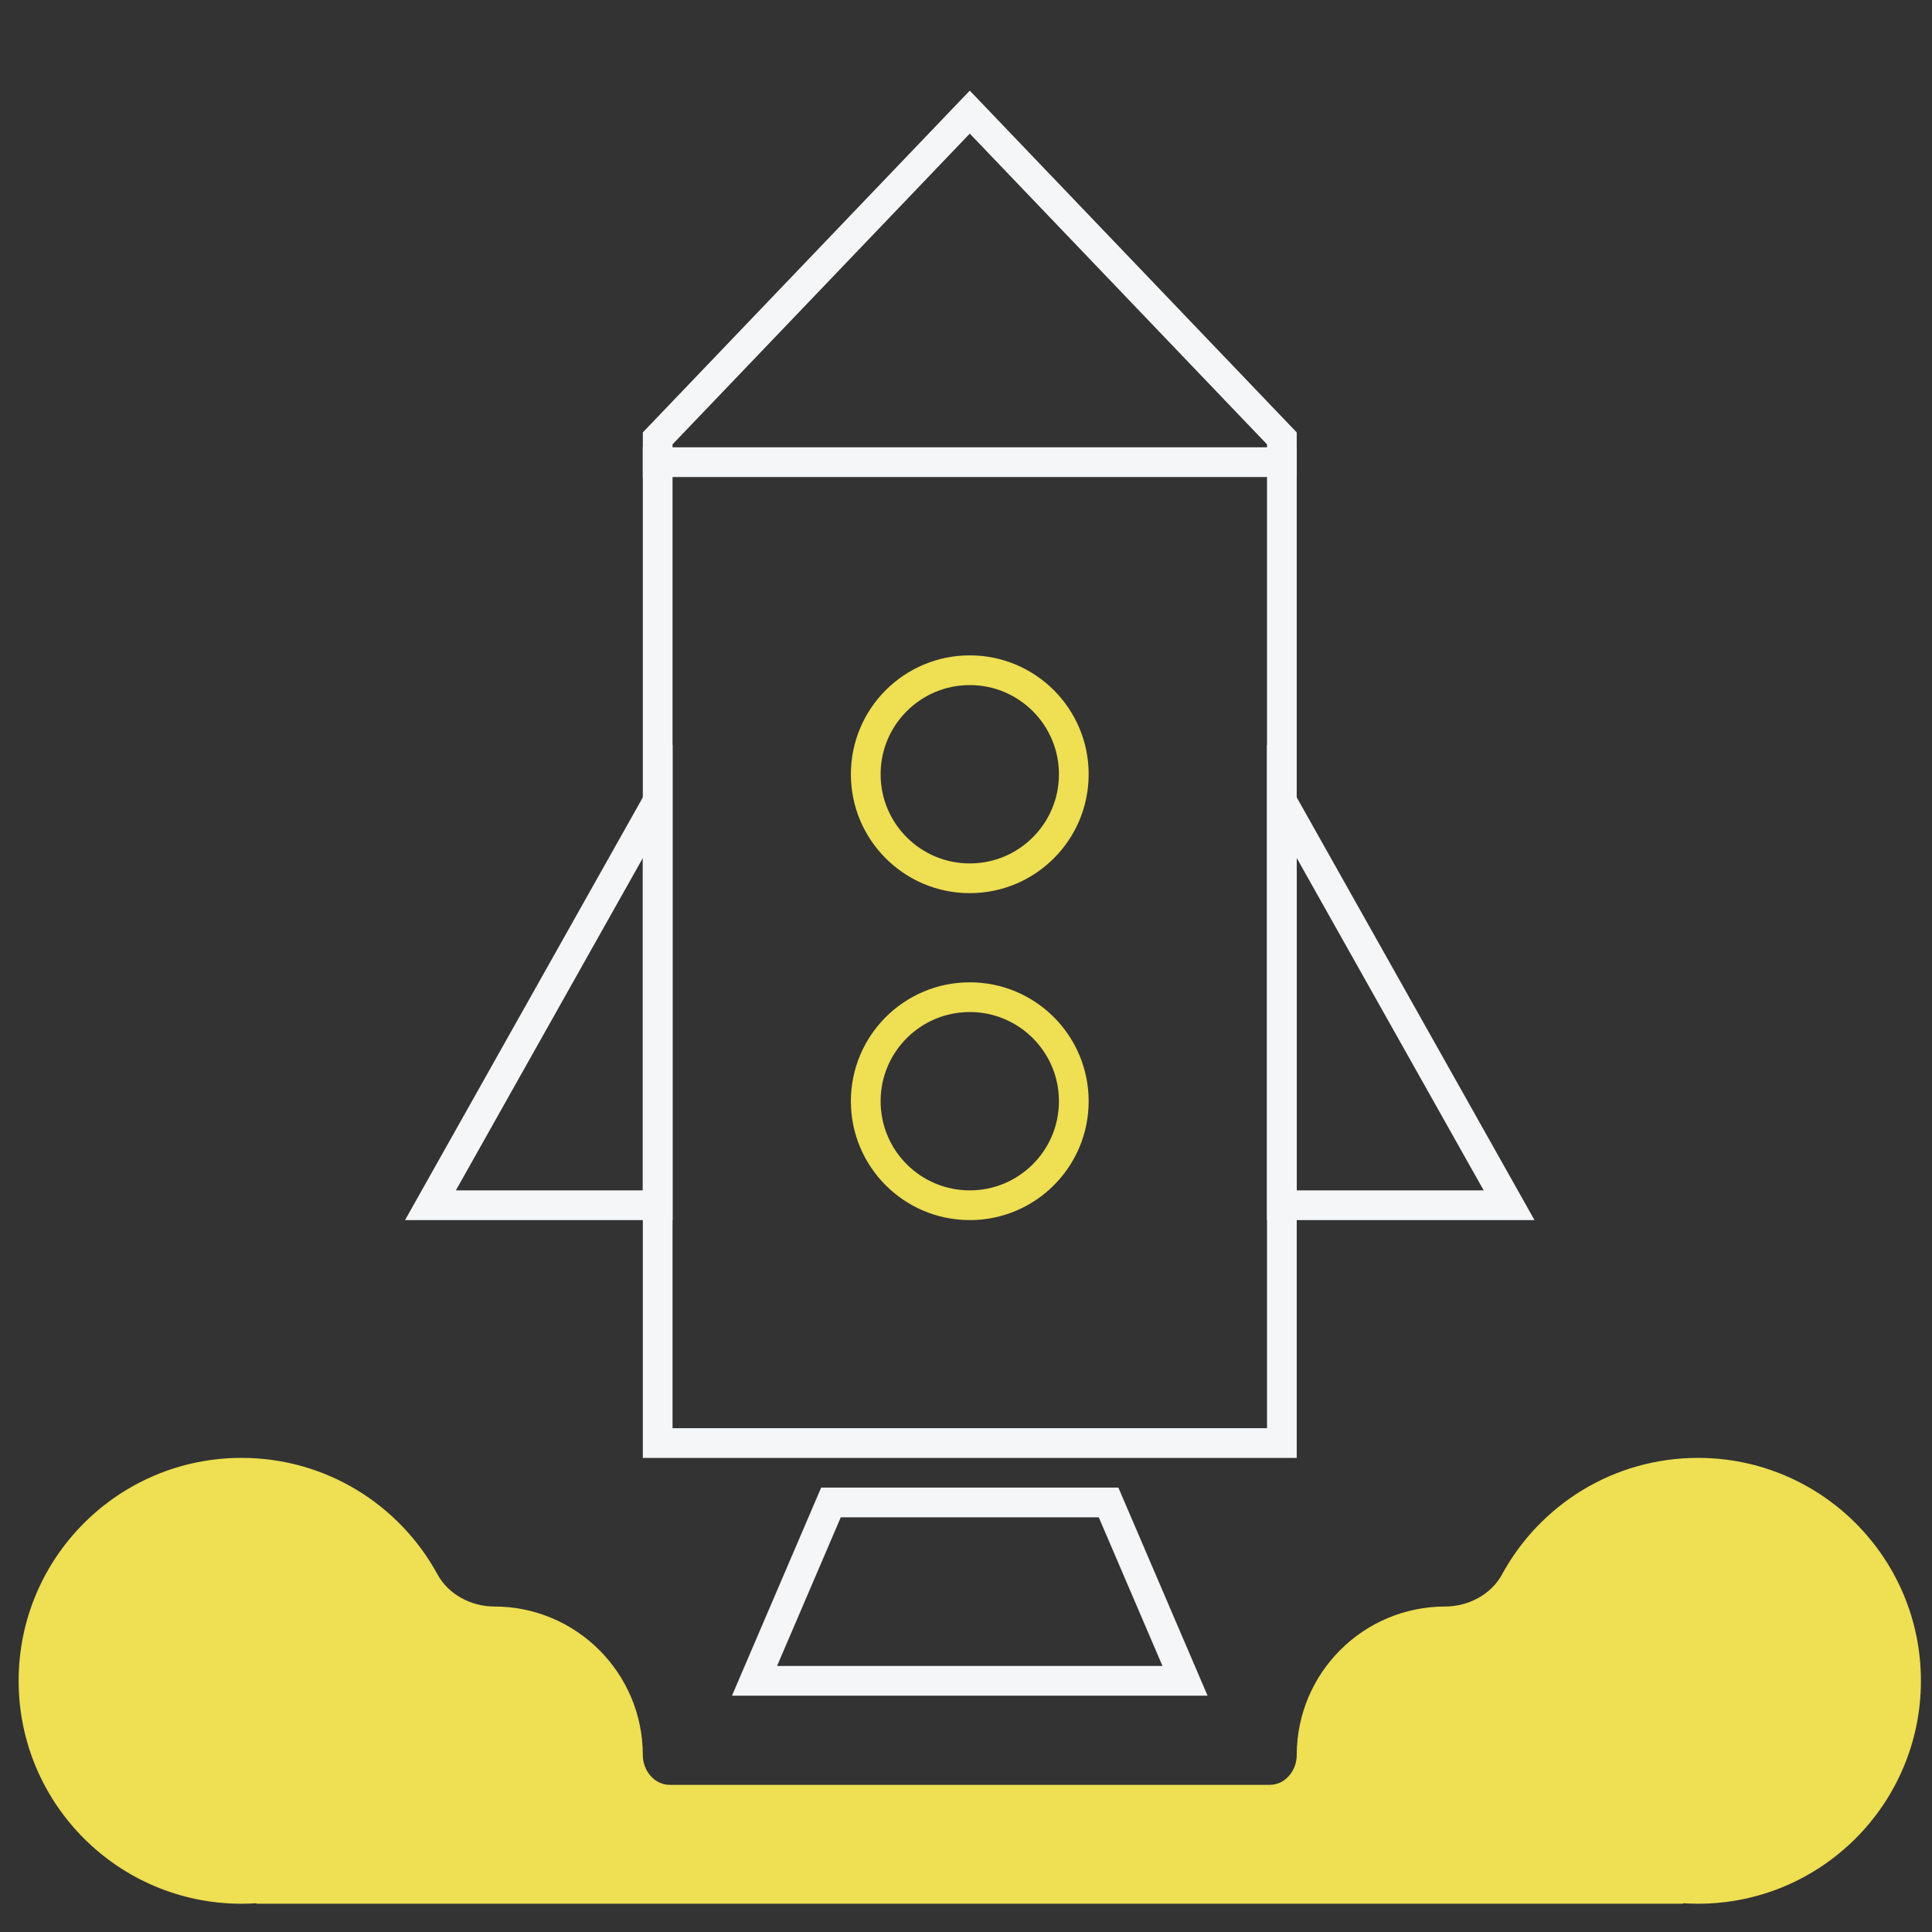
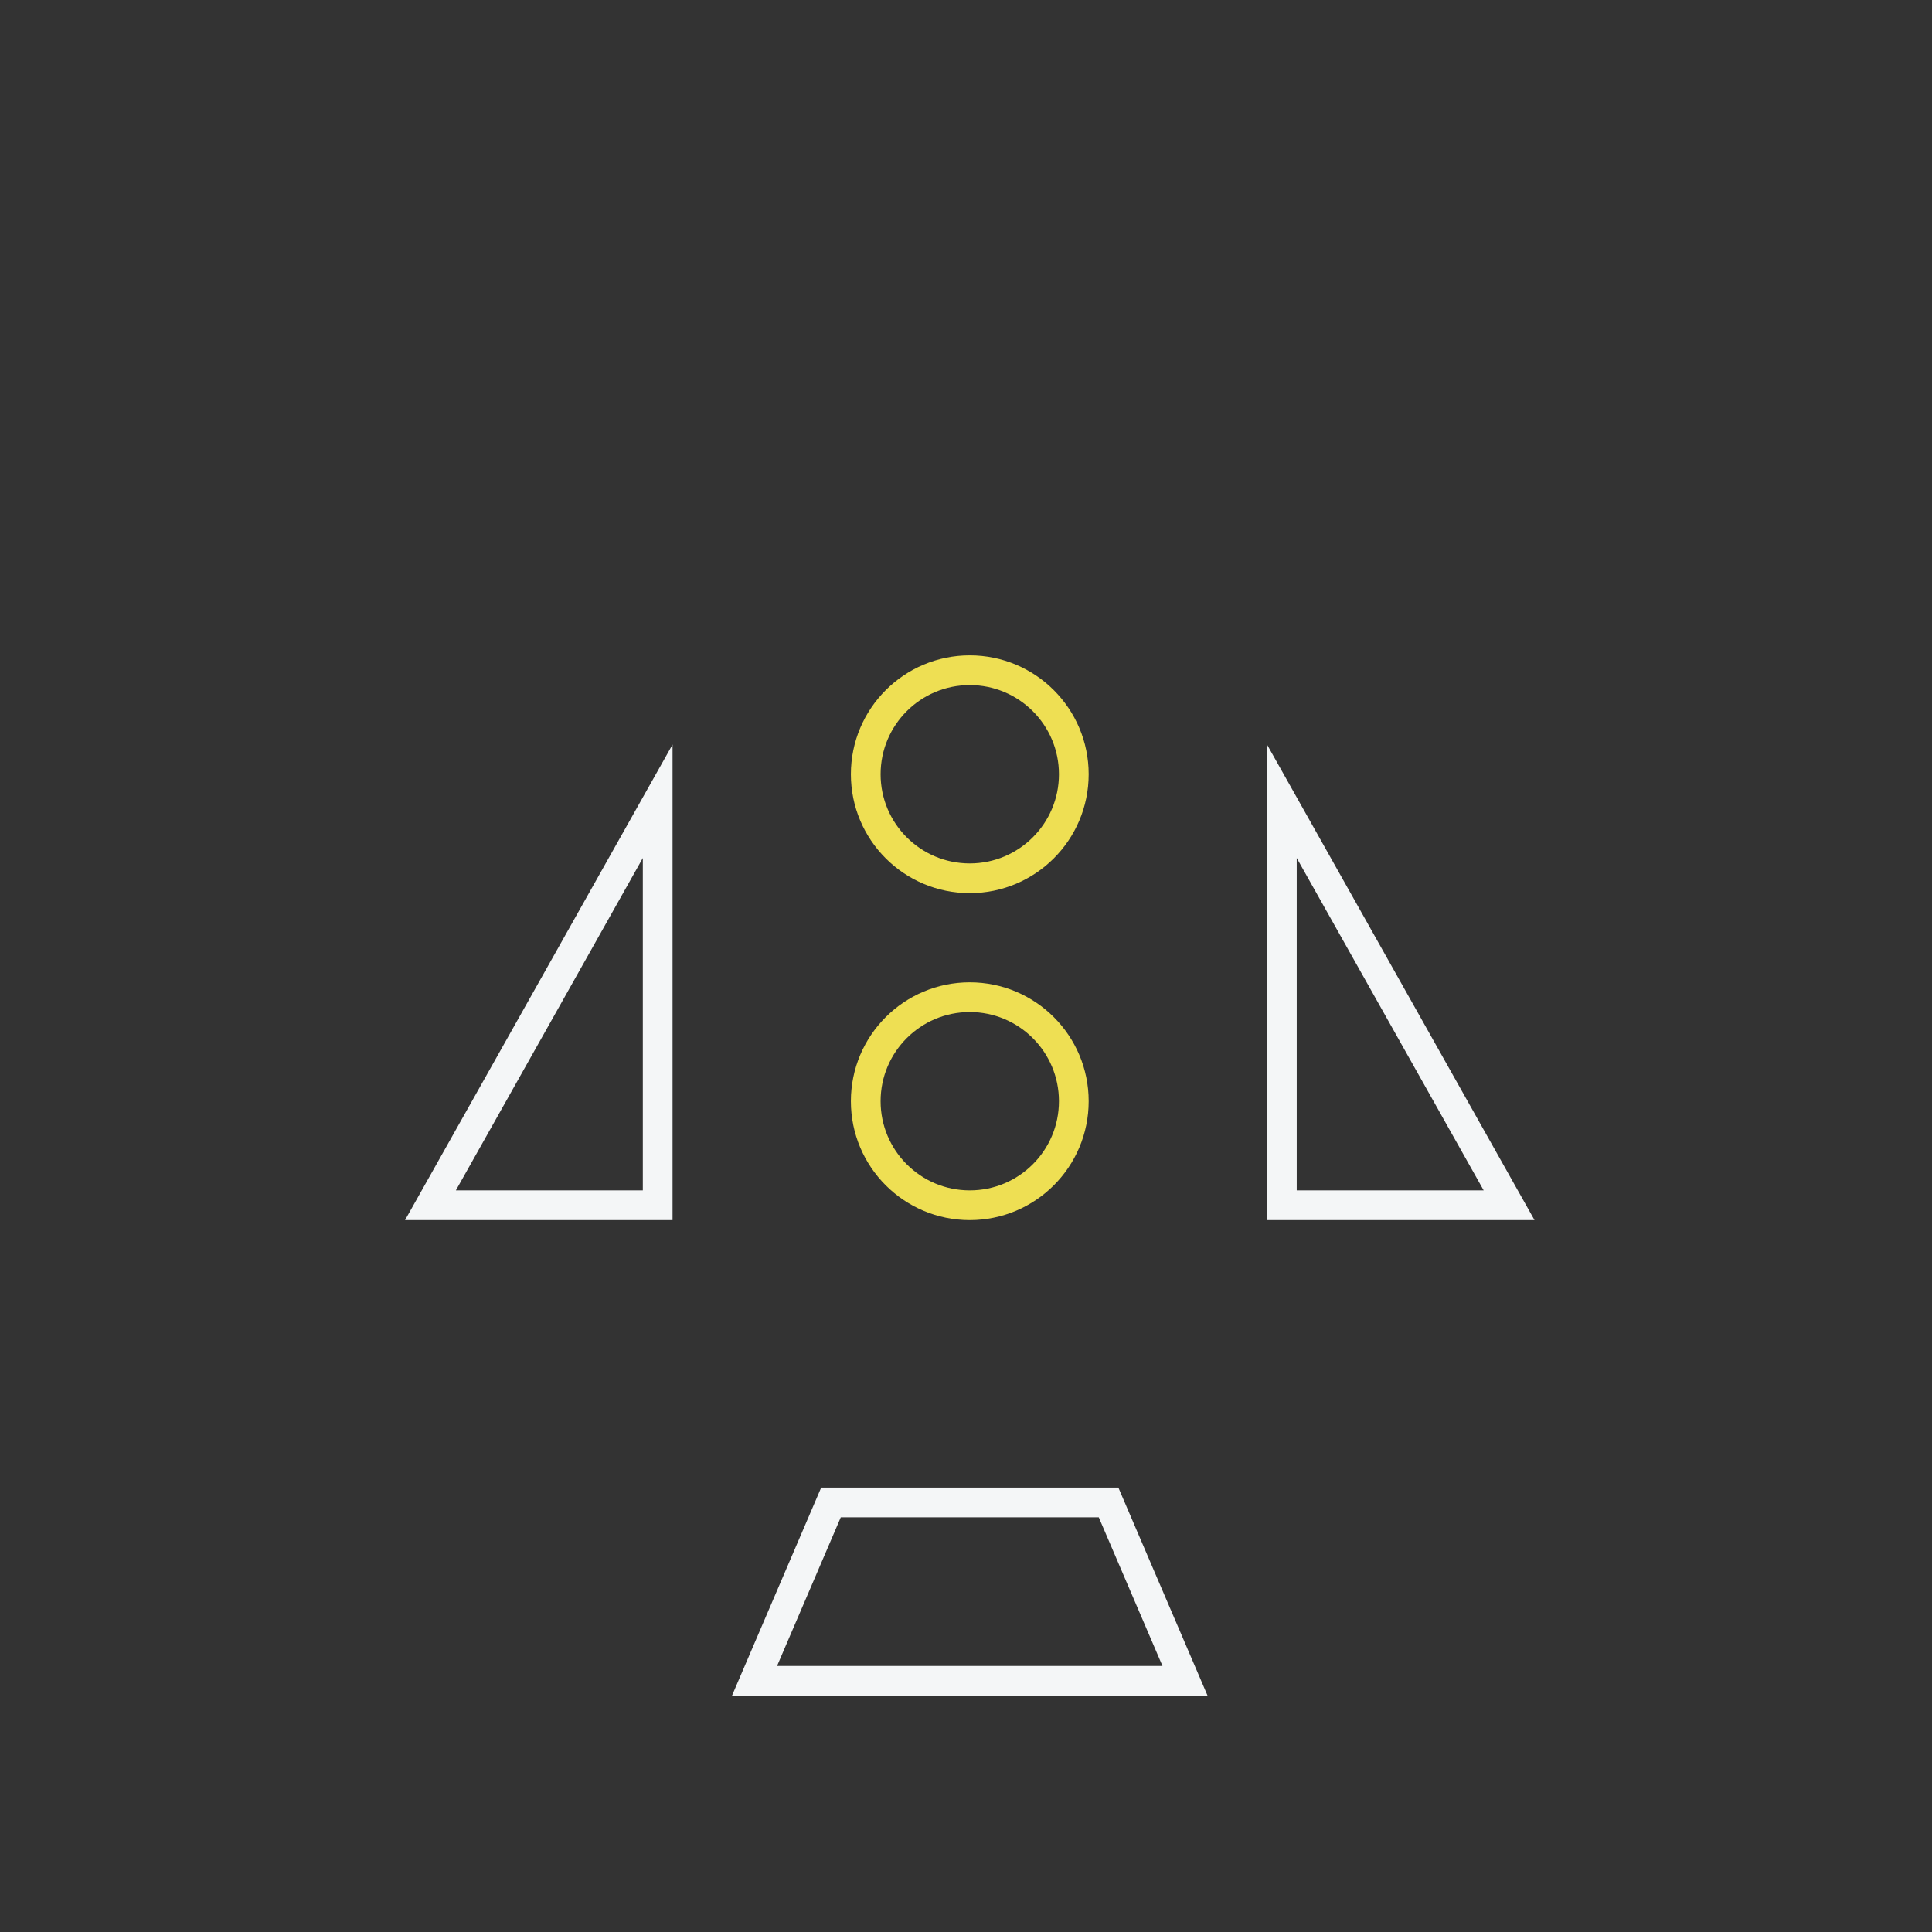
<svg xmlns="http://www.w3.org/2000/svg" width="65" height="65" viewBox="0 0 65 65" fill="none">
  <rect x="0" y="0" width="65" height="65" fill="#333333" stroke="none" />
  <g clip-path="url(#clip0_745_8587)">
-     <path d="M8.627 64.041C8.627 64.036 8.623 64.033 8.618 64.033C8.456 64.043 8.292 64.049 8.127 64.049C3.985 64.049 0.627 60.691 0.627 56.549C0.627 52.407 3.985 49.049 8.127 49.049C10.973 49.049 13.449 50.634 14.72 52.97C15.088 53.647 15.856 54.049 16.627 54.049V54.049C19.388 54.049 21.627 56.287 21.627 59.049V59.049C21.627 59.569 22.013 60.049 22.534 60.049H42.72C43.24 60.049 43.627 59.569 43.627 59.049V59.049C43.627 56.287 45.865 54.049 48.627 54.049V54.049C49.398 54.049 50.166 53.647 50.534 52.97C51.805 50.634 54.281 49.049 57.127 49.049C61.269 49.049 64.627 52.407 64.627 56.549C64.627 60.691 61.269 64.049 57.127 64.049C56.962 64.049 56.798 64.043 56.635 64.033C56.631 64.033 56.627 64.036 56.627 64.041V64.041C56.627 64.045 56.623 64.049 56.619 64.049H8.635C8.63 64.049 8.627 64.045 8.627 64.041V64.041Z" fill="#EEDF53" />
    <path d="M14.482 40.549L22.127 26.958V40.549H14.482Z" stroke="#F4F6F7" />
    <path d="M50.772 40.549L43.127 26.958V40.549H50.772Z" stroke="#F4F6F7" />
-     <path d="M22.127 48.549V14.749L32.627 3.772L43.127 14.749V48.549H22.127Z" stroke="#F4F6F7" />
    <path d="M25.385 56.549L27.957 50.549H37.297L39.869 56.549H25.385Z" stroke="#F4F6F7" />
    <circle cx="32.627" cy="26.049" r="3.5" stroke="#EEDF53" />
    <circle cx="32.627" cy="37.049" r="3.5" stroke="#EEDF53" />
-     <line x1="22.127" y1="15.549" x2="43.127" y2="15.549" stroke="#F4F6F7" stroke-linecap="square" />
  </g>
  <defs>
    <clipPath id="clip0_745_8587">
      <rect width="64" height="64" fill="white" transform="translate(0.627 0.049)" />
    </clipPath>
  </defs>
</svg>